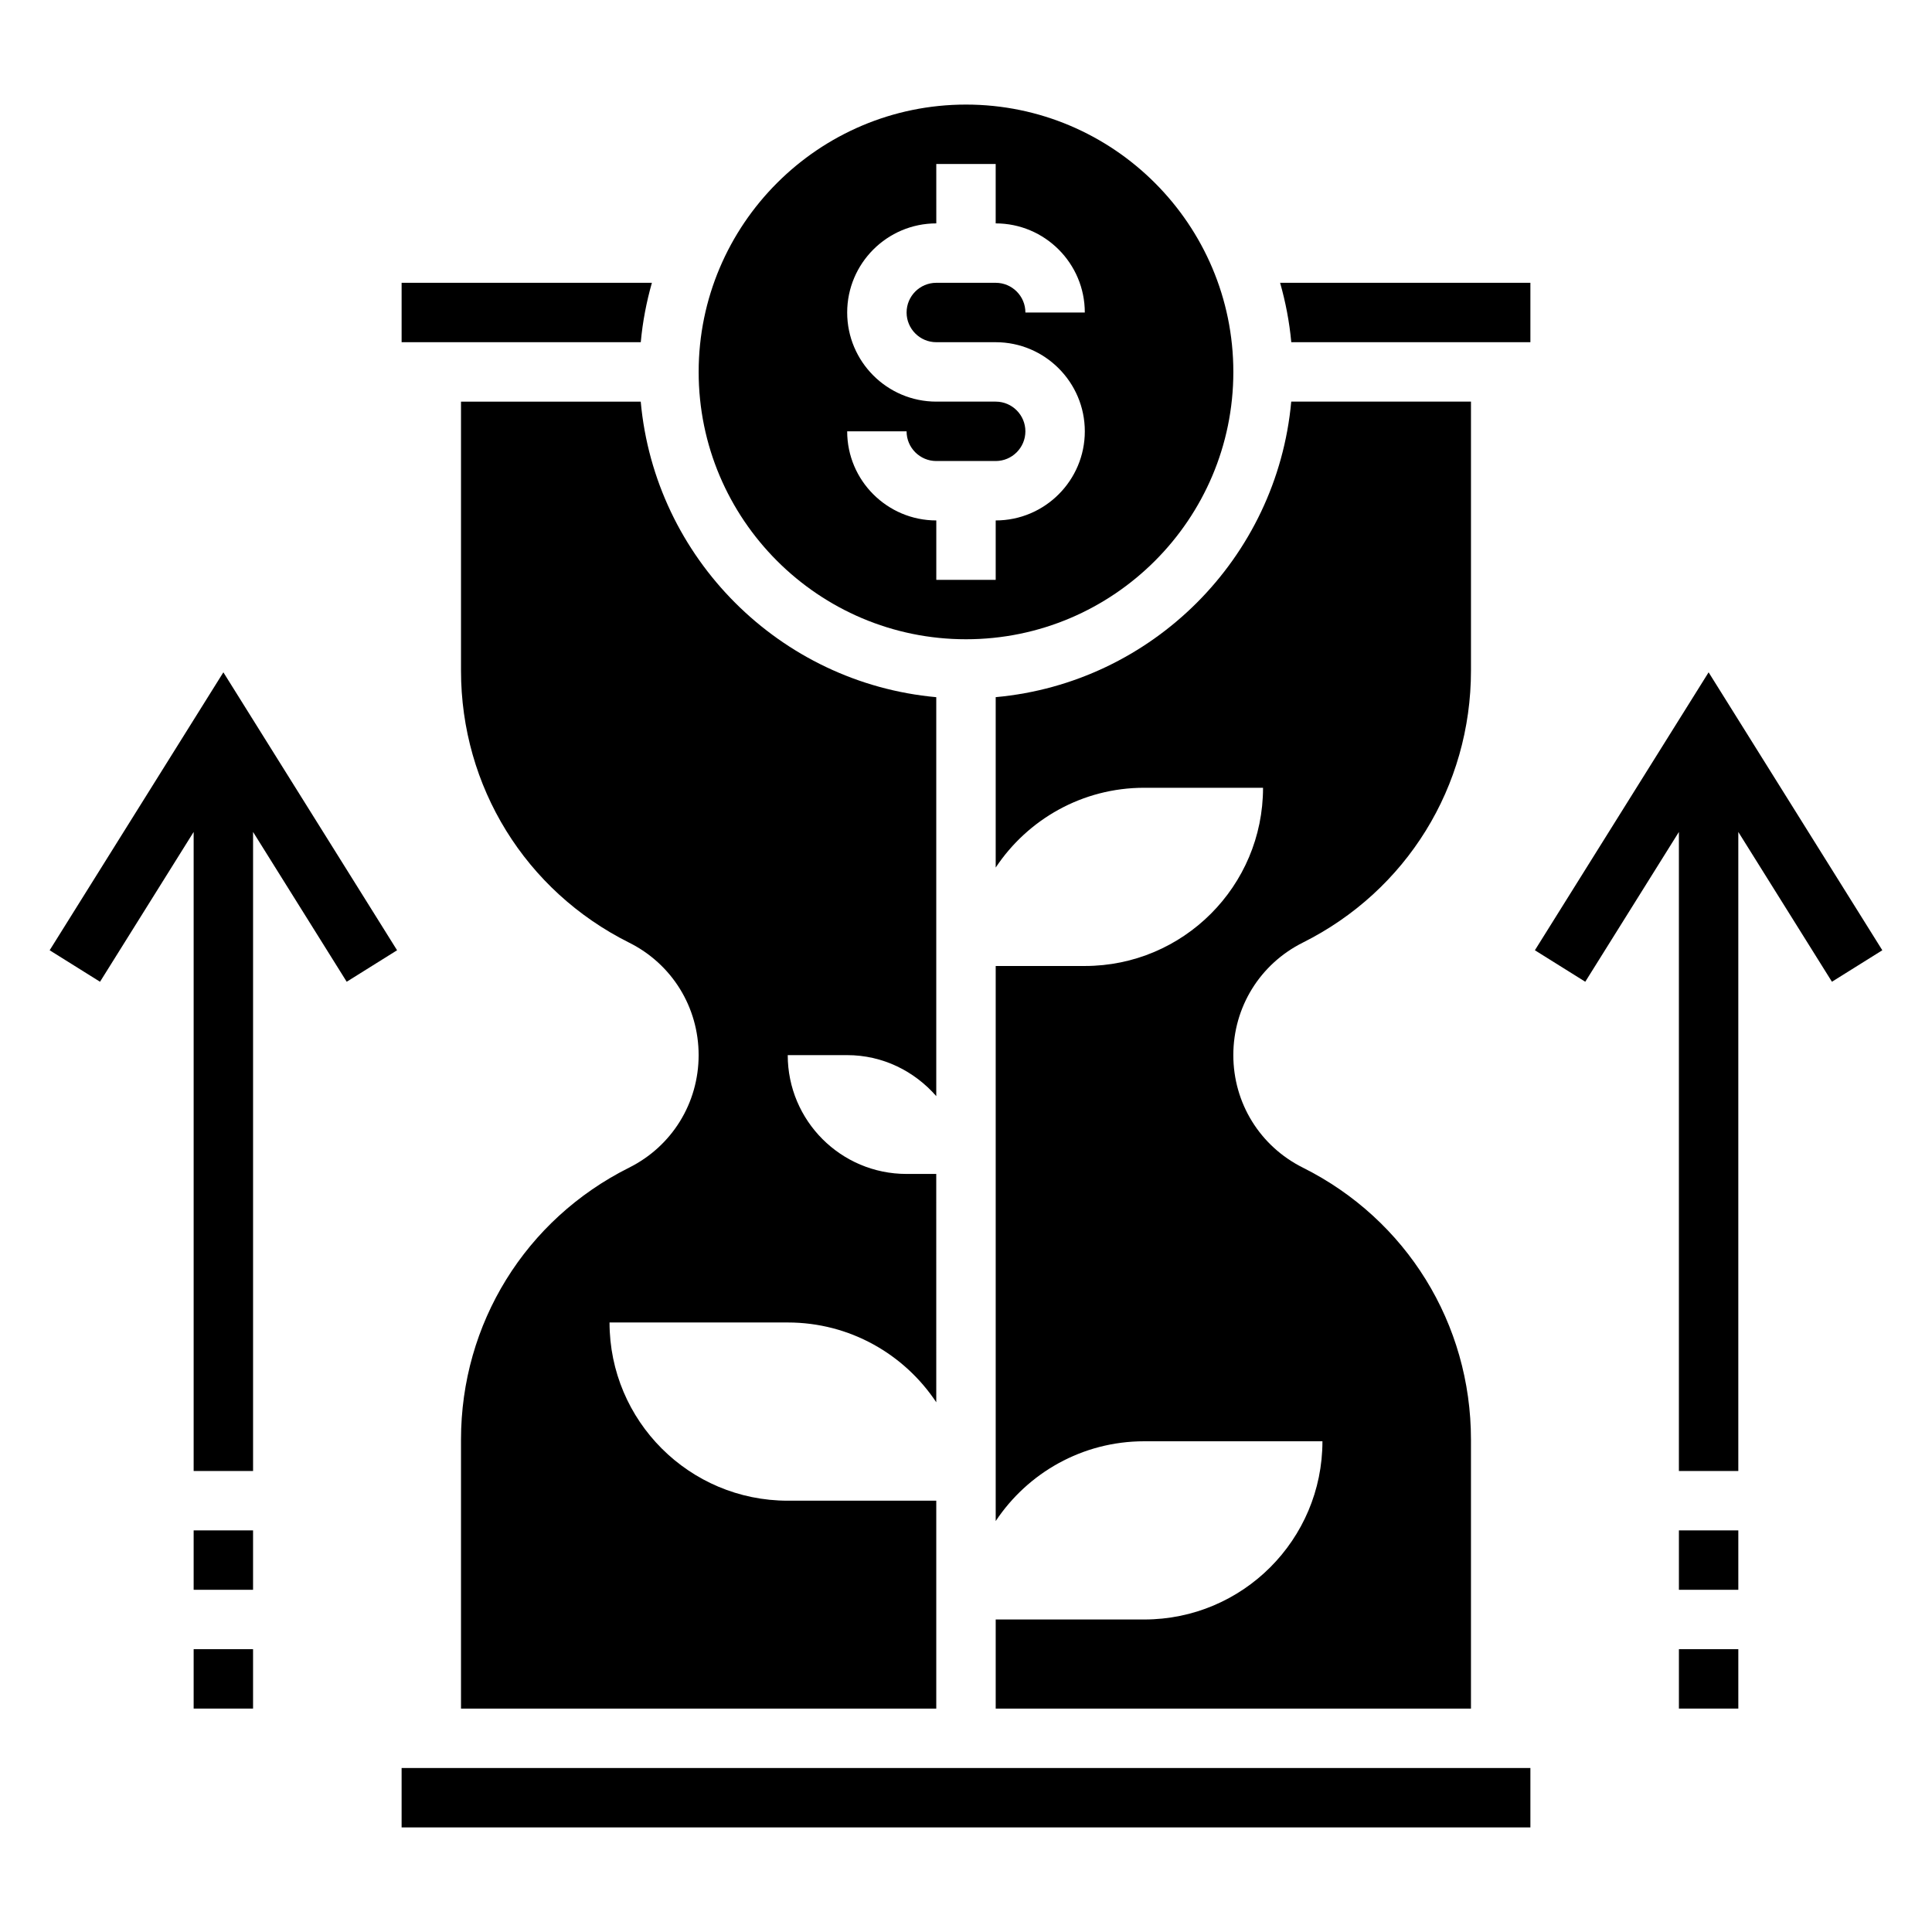
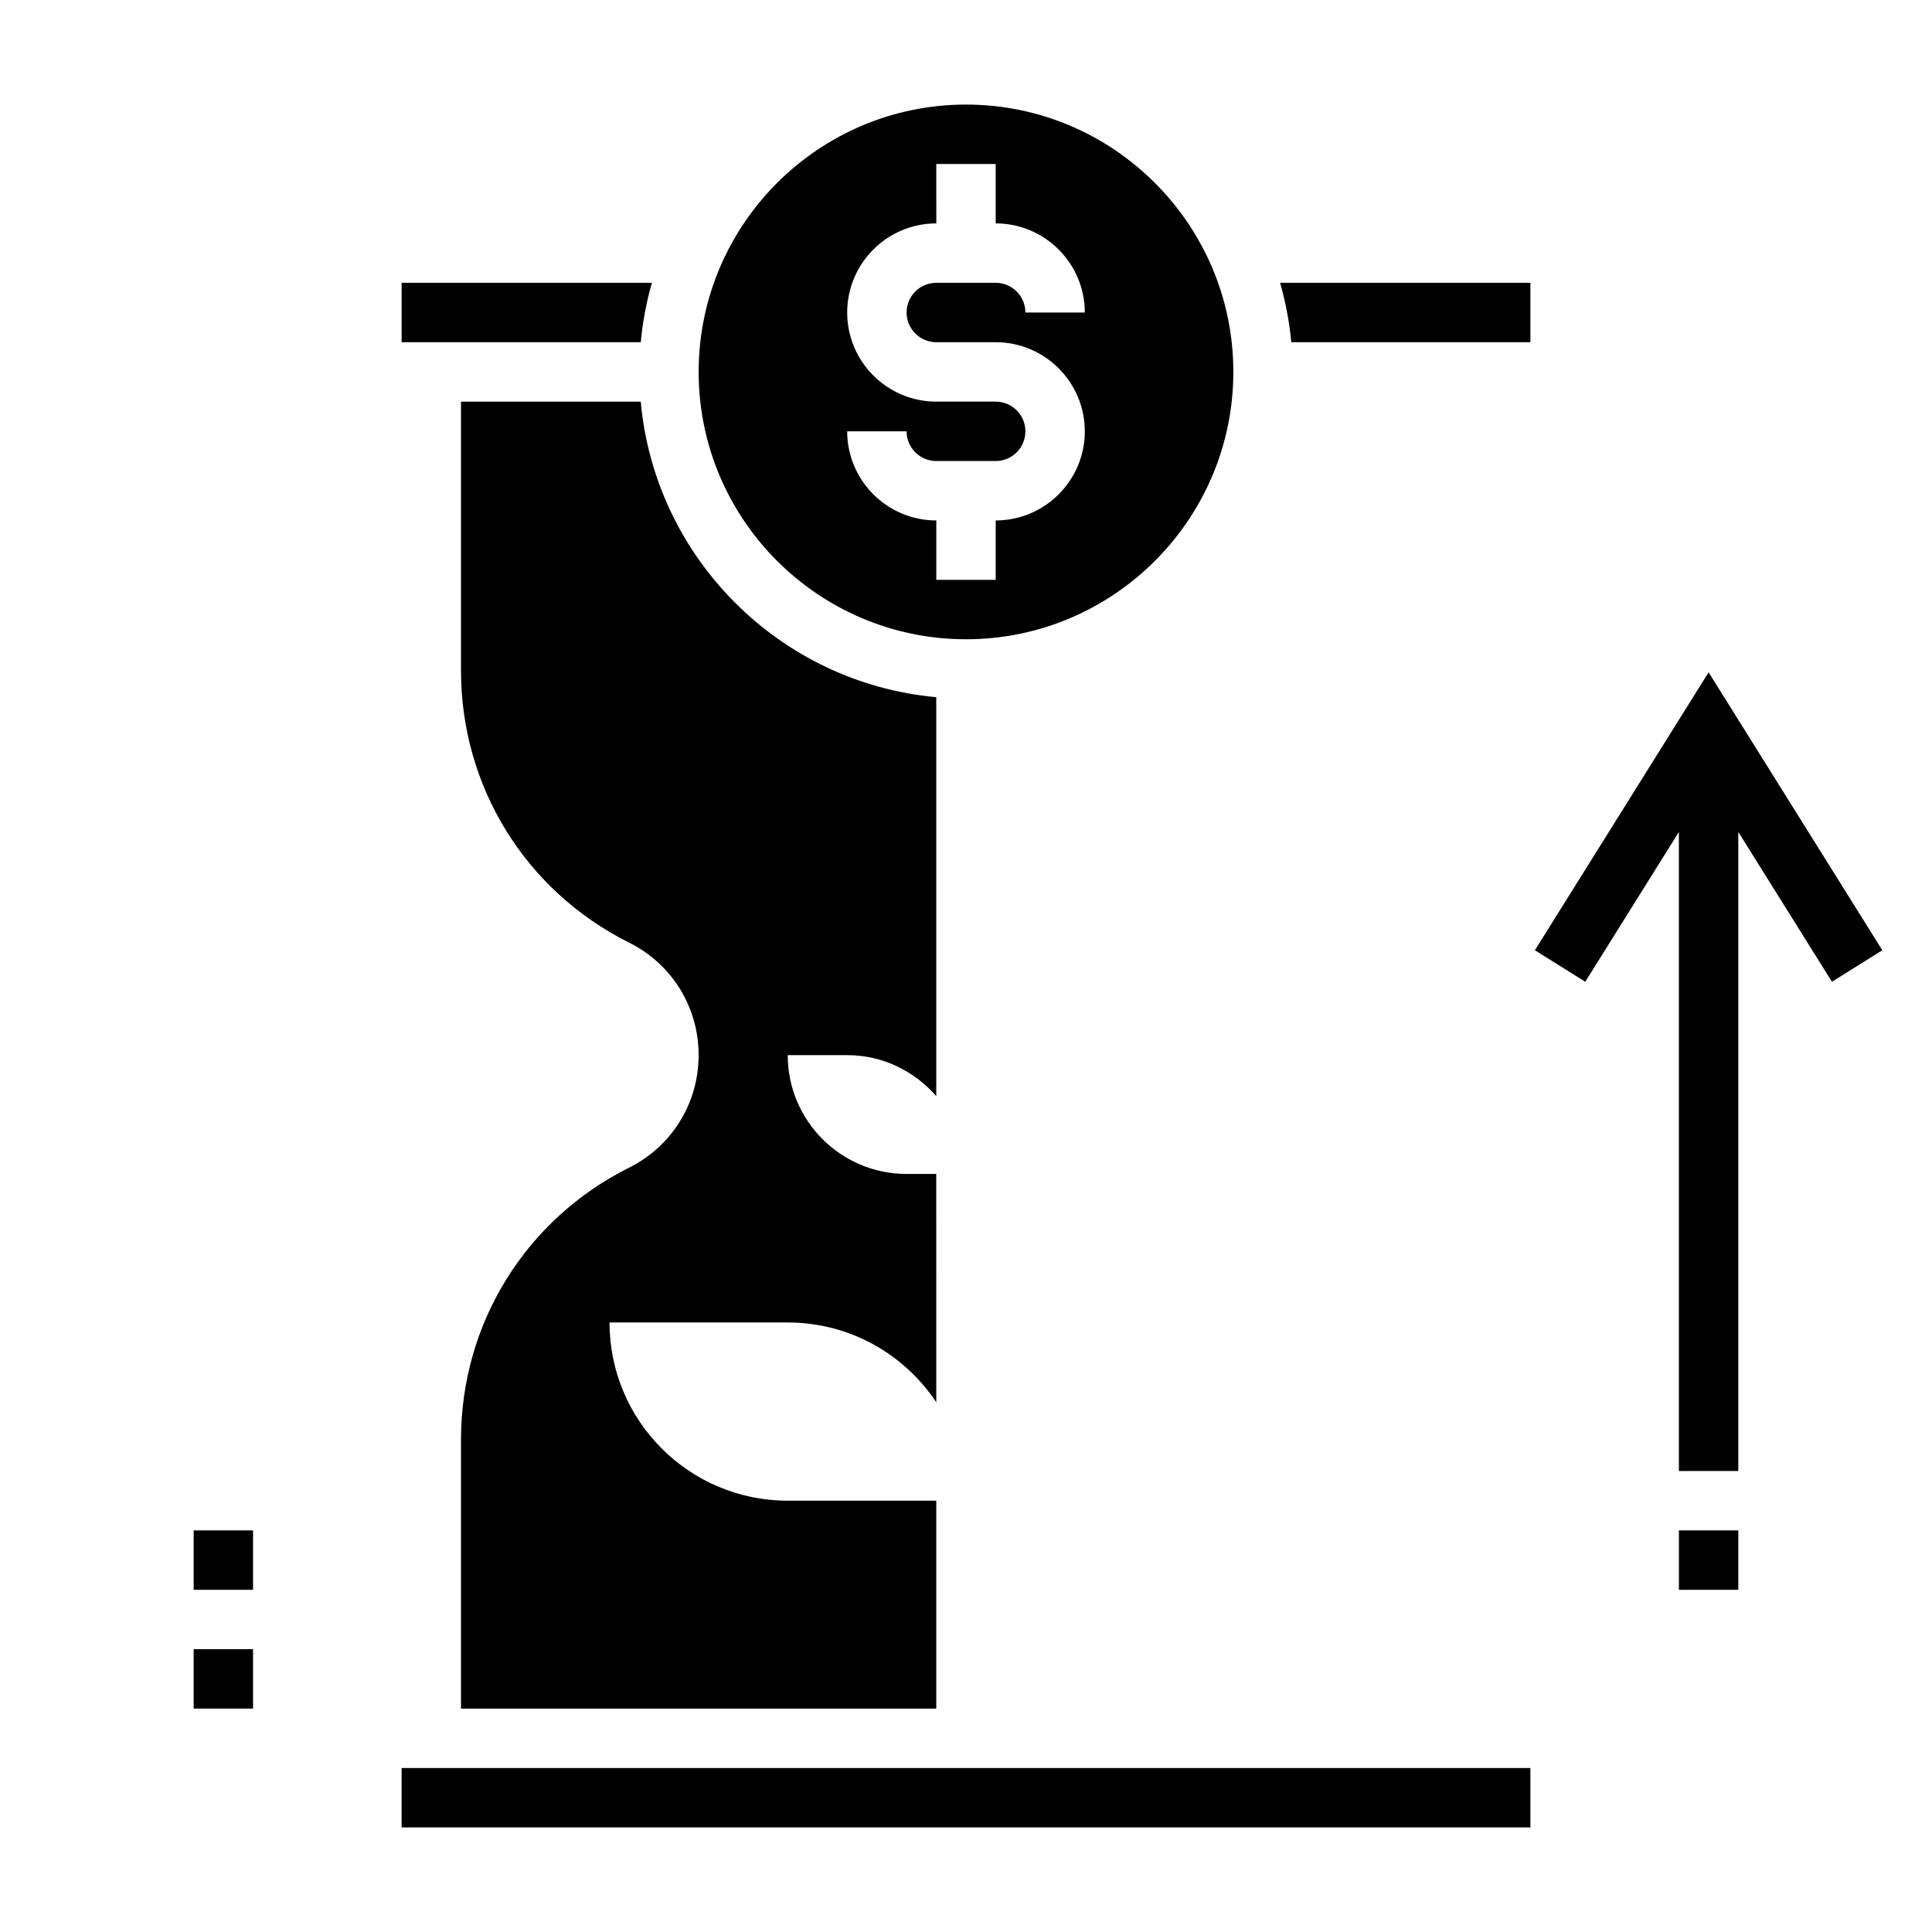
<svg xmlns="http://www.w3.org/2000/svg" fill="#000000" width="800px" height="800px" version="1.1" viewBox="144 144 512 512">
  <g>
-     <path d="m489.28 393.79c27.477-13.738 44.543-41.352 44.543-72.07v-71.289h-47.633c-3.762 41.469-36.848 74.562-78.32 78.32v45.16c8.461-12.738 22.922-21.145 39.359-21.145h31.488c0 26.086-21.145 47.23-47.23 47.23h-23.617v147.1c8.461-12.734 22.922-21.145 39.359-21.145h47.23c0 26.086-21.145 47.23-47.23 47.23h-39.359v23.617h125.95v-71.289c0-30.715-17.066-58.332-44.539-72.07-11.379-5.68-18.438-17.109-18.438-29.824 0-12.711 7.059-24.141 18.434-29.824z" />
    <path d="m392.12 434.48v-105.72c-41.469-3.762-74.562-36.848-78.32-78.32l-47.629 0.004v71.289c0 30.715 17.066 58.332 44.539 72.07 11.375 5.676 18.434 17.105 18.434 29.816 0 12.715-7.062 24.145-18.438 29.828-27.469 13.738-44.535 41.352-44.535 72.07v71.289h125.95v-55.105h-39.359c-26.086 0-47.23-21.145-47.23-47.23h47.23c16.438 0 30.898 8.406 39.359 21.145l-0.004-60.508h-7.871c-17.391 0-31.488-14.098-31.488-31.488h15.742c9.465 0 17.848 4.262 23.617 10.863z" />
    <path d="m316.76 218.94h-66.328v15.742h63.379c0.488-5.406 1.512-10.664 2.949-15.742z" />
    <path d="m400 313.41c39.07 0 70.848-31.789 70.848-70.848 0-39.062-31.781-70.848-70.848-70.848-39.07 0-70.848 31.789-70.848 70.848-0.004 39.059 31.777 70.848 70.848 70.848zm7.871-62.977h-15.742c-13.02 0-23.617-10.598-23.617-23.617s10.598-23.617 23.617-23.617l-0.004-15.742h15.742v15.742c13.02 0 23.617 10.598 23.617 23.617h-15.742c0-4.336-3.527-7.871-7.871-7.871h-15.742c-4.344 0-7.871 3.535-7.871 7.871s3.527 7.871 7.871 7.871h15.742c13.02 0 23.617 10.598 23.617 23.617s-10.598 23.617-23.617 23.617v15.742h-15.742v-15.742c-13.02 0-23.617-10.598-23.617-23.617h15.742c0 4.336 3.527 7.871 7.871 7.871h15.742c4.344 0 7.871-3.535 7.871-7.871 0.004-4.336-3.523-7.871-7.867-7.871z" />
    <path d="m549.57 234.69v-15.746h-66.328c1.441 5.078 2.465 10.336 2.961 15.742z" />
    <path d="m250.43 612.54h299.14v15.742h-299.14z" />
    <path d="m596.8 322.17-46.039 73.66 13.352 8.344 24.812-39.699v169.35h15.746v-169.35l24.812 39.699 13.352-8.344z" />
    <path d="m588.93 549.57h15.742v15.742h-15.742z" />
-     <path d="m588.93 581.05h15.742v15.742h-15.742z" />
-     <path d="m157.16 395.83 13.348 8.344 24.812-39.699v169.35h15.746v-169.35l24.812 39.699 13.352-8.344-46.035-73.66z" />
+     <path d="m588.93 581.05h15.742h-15.742z" />
    <path d="m195.32 581.05h15.742v15.742h-15.742z" />
    <path d="m195.32 549.57h15.742v15.742h-15.742z" />
  </g>
</svg>